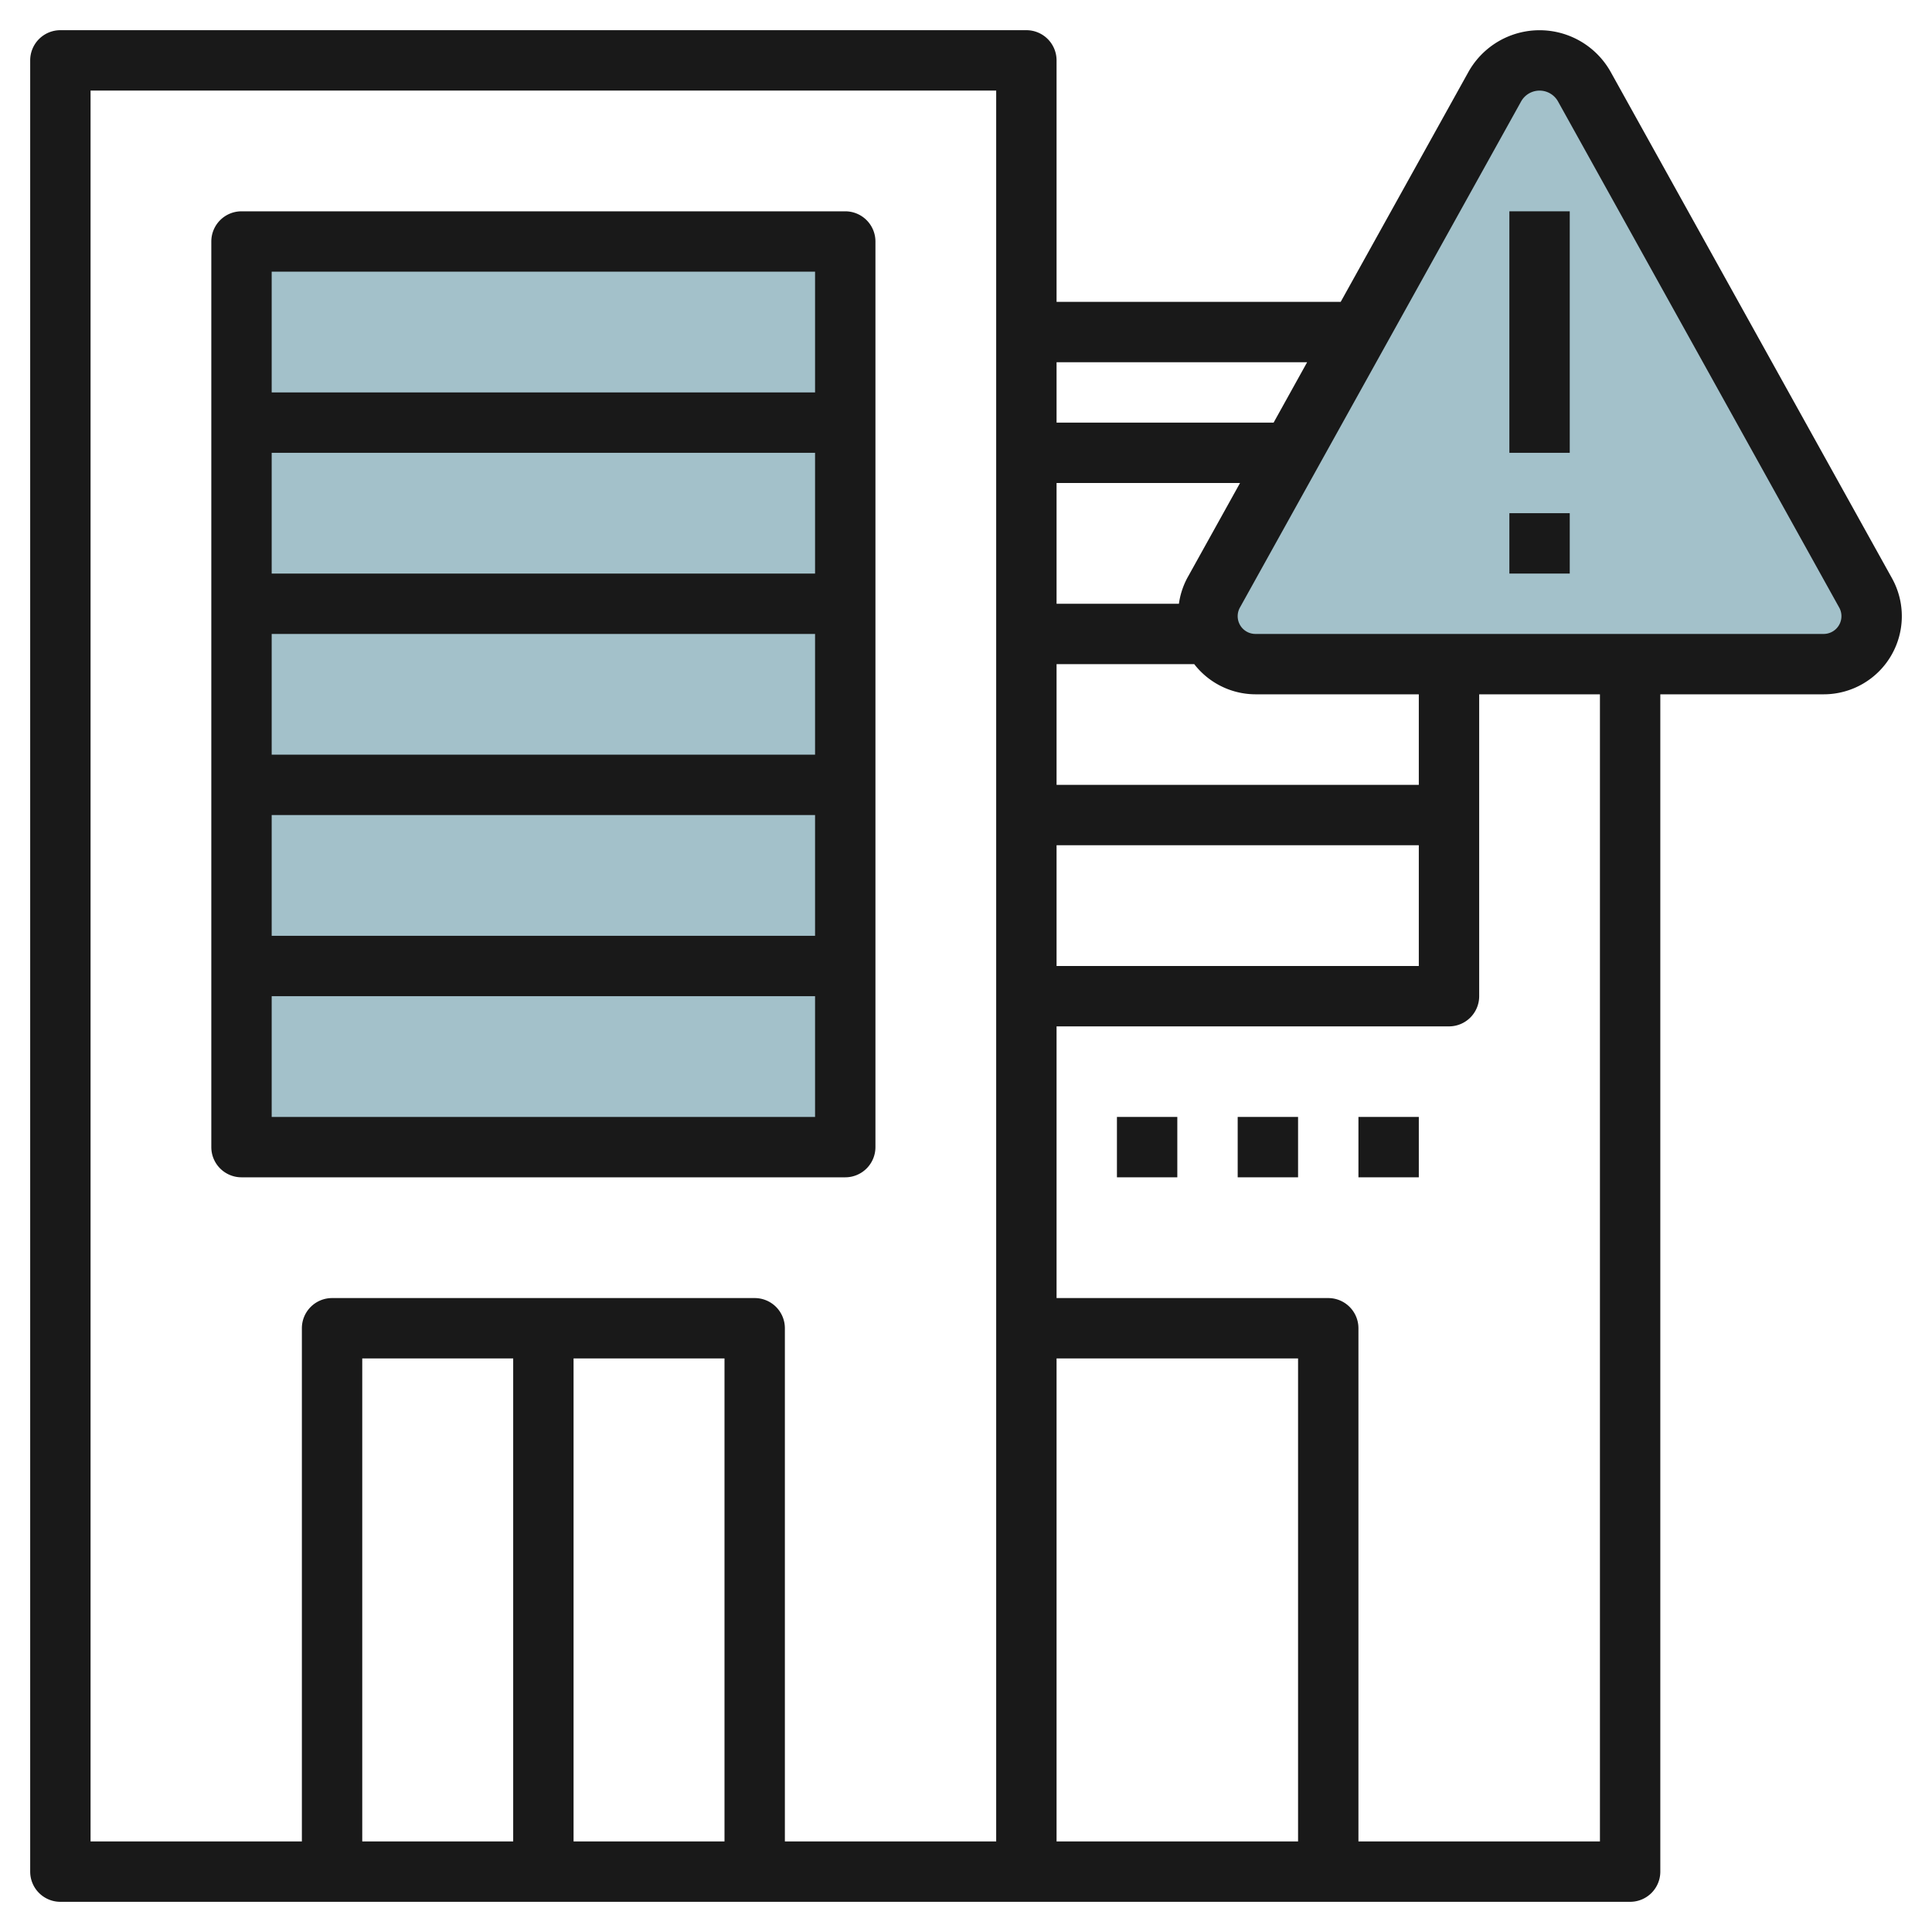
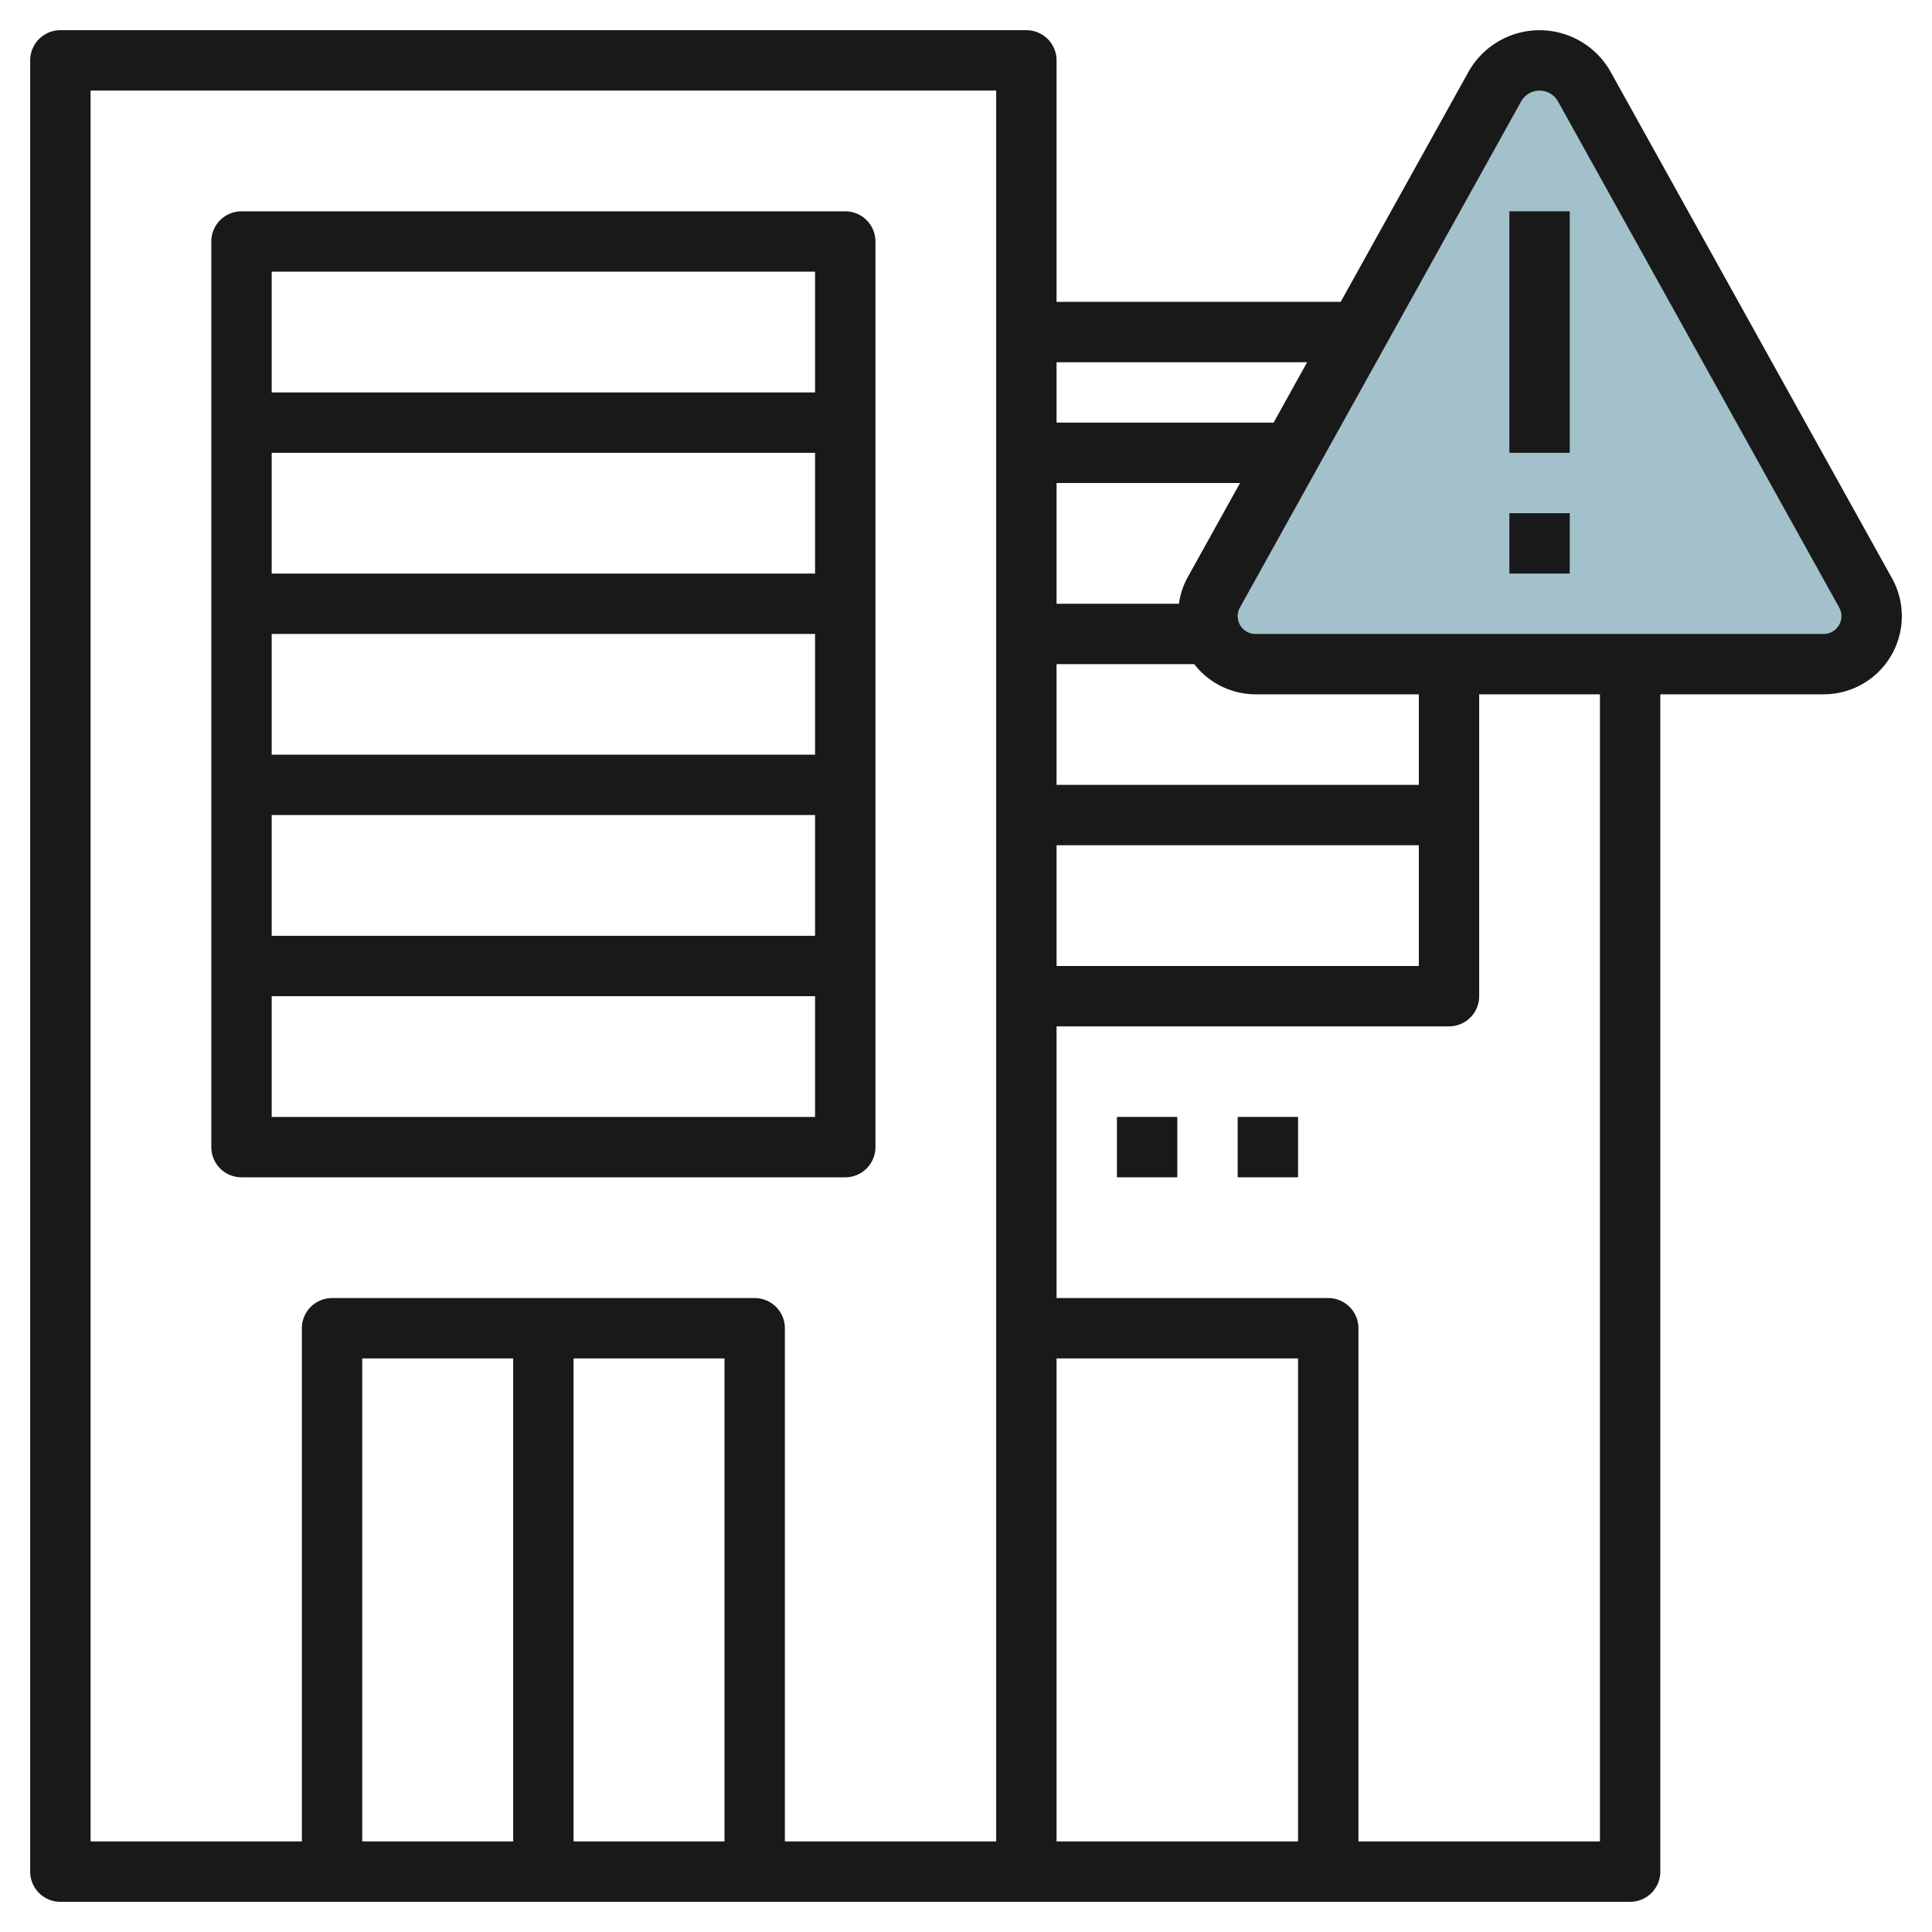
<svg xmlns="http://www.w3.org/2000/svg" id="Layer_3" height="512" viewBox="0 0 64 64" width="512" data-name="Layer 3">
-   <path d="m8 8h20v30h-20z" fill="#a3c1ca" />
  <path d="m62 20.412a1.592 1.592 0 0 0 -.2-.772l-9.314-16.766a1.7 1.7 0 0 0 -1.486-.874 1.7 1.7 0 0 0 -1.486.874l-9.314 16.766a1.592 1.592 0 0 0 -.2.772 1.588 1.588 0 0 0 1.588 1.588h18.824a1.588 1.588 0 0 0 1.588-1.588z" fill="#a3c1ca" />
  <g fill="#191919">
    <path d="m8 39h20a1 1 0 0 0 1-1v-30a1 1 0 0 0 -1-1h-20a1 1 0 0 0 -1 1v30a1 1 0 0 0 1 1zm1-2v-4h18v4zm18-16v4h-18v-4zm-18-2v-4h18v4zm18 8v4h-18v-4zm0-18v4h-18v-4z" />
    <path d="m53.359 2.388a2.7 2.7 0 0 0 -4.718 0l-4.229 7.612h-9.412v-8a1 1 0 0 0 -1-1h-32a1 1 0 0 0 -1 1v60a1 1 0 0 0 1 1h52a1 1 0 0 0 1-1v-39h5.411a2.588 2.588 0 0 0 2.263-3.846zm-10.059 9.612-1.11 2h-7.19v-2zm3.7 14h-12v-4h4.56a2.576 2.576 0 0 0 2.029 1h5.411zm0 2v4h-12v-4zm-7.673-8.848a2.572 2.572 0 0 0 -.274.848h-4.053v-4h6.078zm-15.327 41.848h-5v-16h5zm-7 0h-5v-16h5zm16 0h-7v-17a1 1 0 0 0 -1-1h-14a1 1 0 0 0 -1 1v17h-7v-58h30zm2-16h8v16h-8zm18 16h-8v-17a1 1 0 0 0 -1-1h-9v-9h13a1 1 0 0 0 1-1v-10h4zm7.411-40h-18.822a.588.588 0 0 1 -.515-.874l9.315-16.766a.7.7 0 0 1 1.222 0l9.316 16.768a.58.58 0 0 1 .073.284.589.589 0 0 1 -.589.588z" />
    <path d="m50 7h2v8h-2z" />
    <path d="m50 17h2v2h-2z" />
    <path d="m37 37h2v2h-2z" />
    <path d="m41 37h2v2h-2z" />
-     <path d="m45 37h2v2h-2z" />
  </g>
</svg>